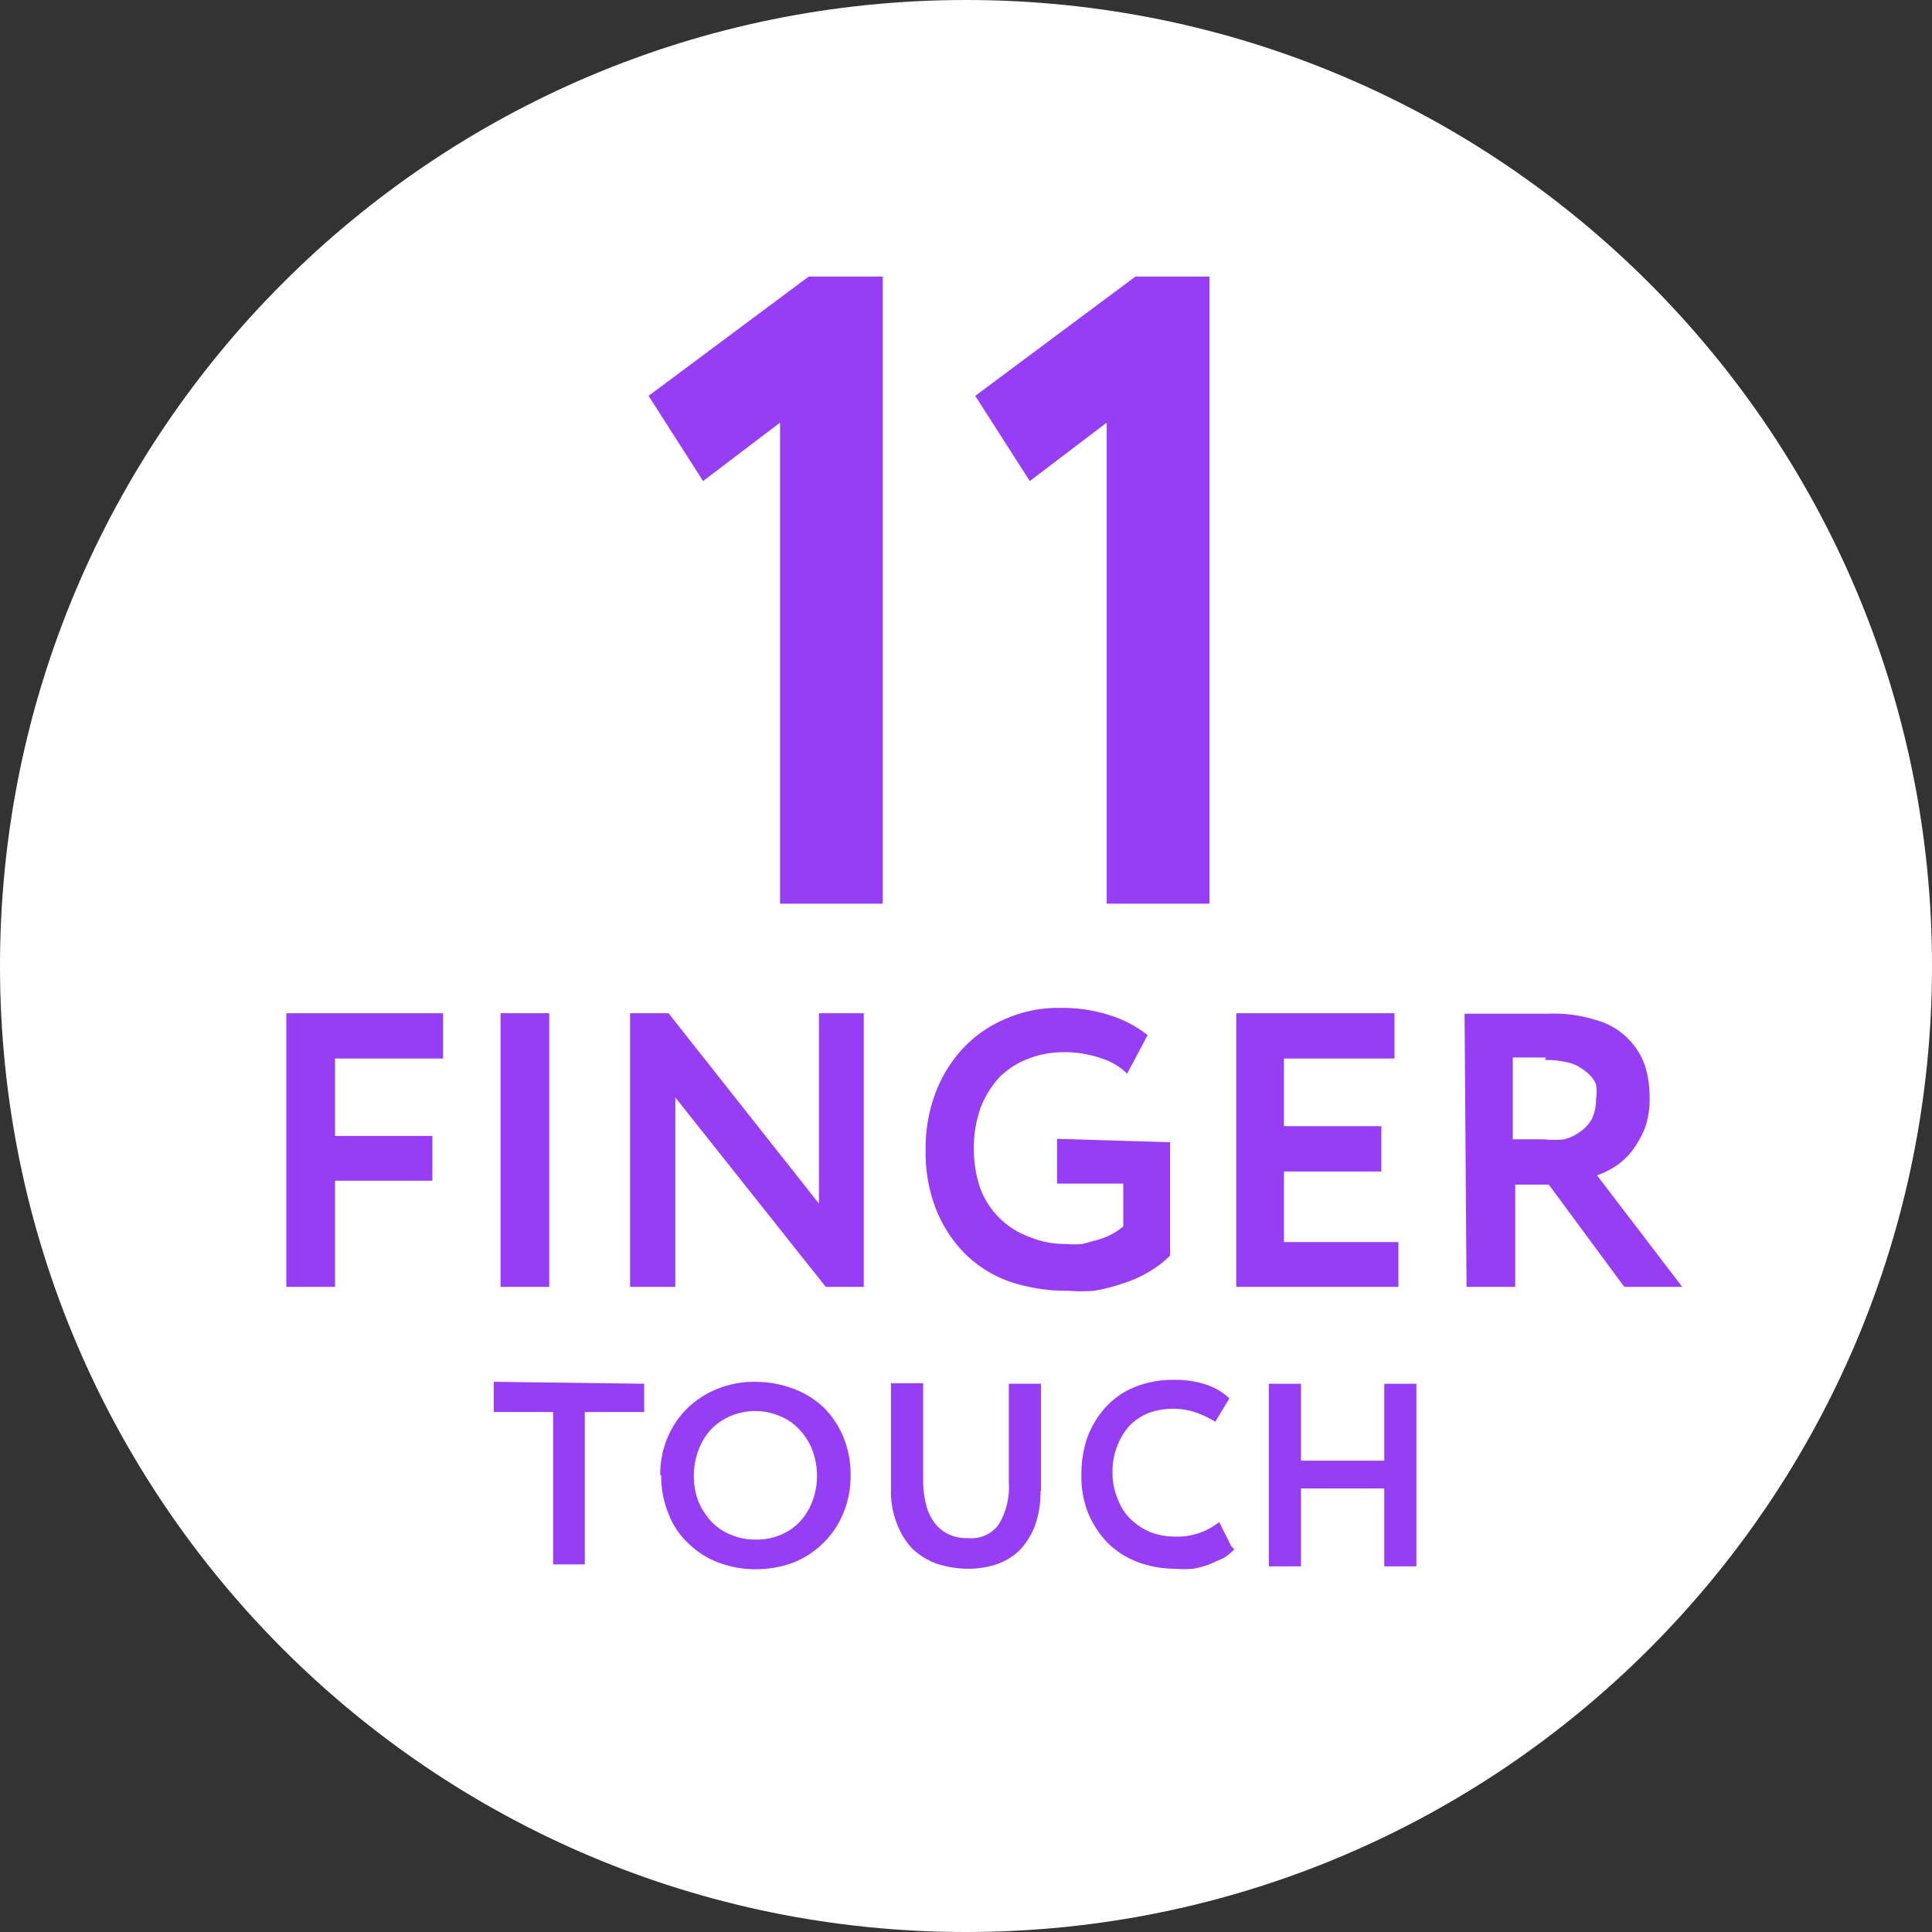
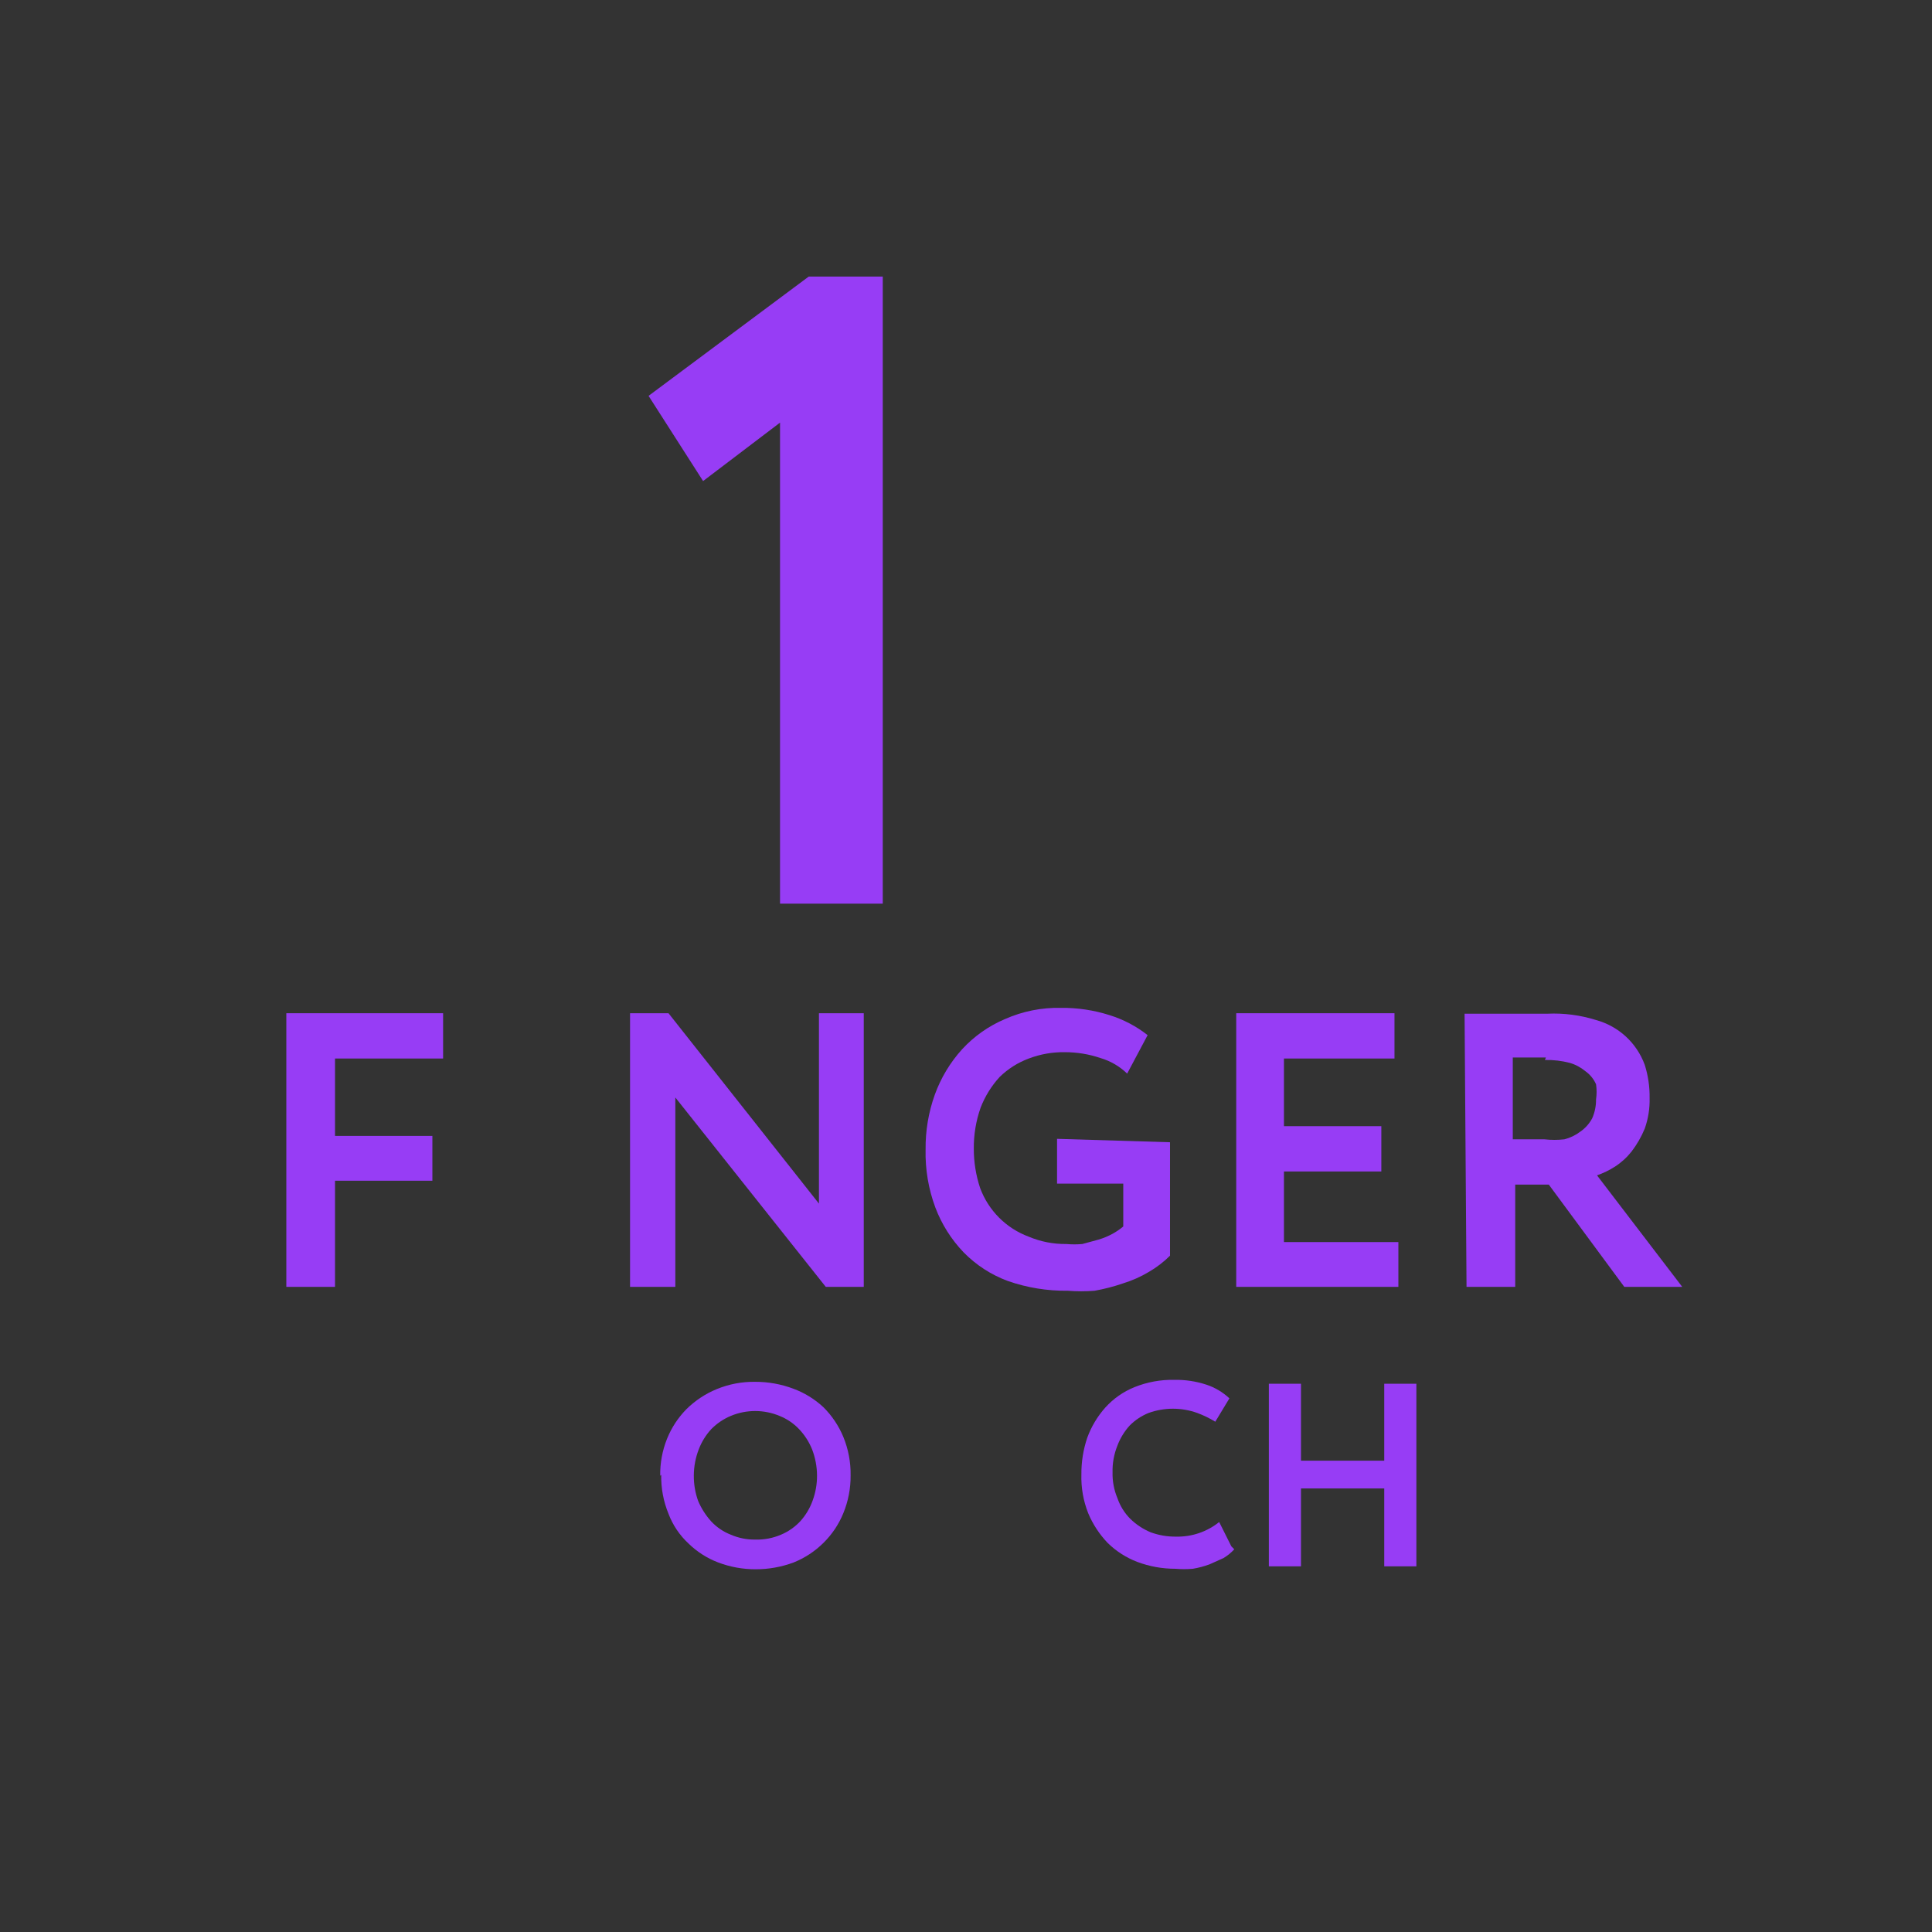
<svg xmlns="http://www.w3.org/2000/svg" width="124" height="124" viewBox="0 0 124 124" fill="none">
  <rect x="0" y="0" width="124" height="124" fill="#333333" stroke="none" />
-   <path d="M62 124C96.241 124 124 96.241 124 62C124 27.758 96.241 0 62 0C27.758 0 0 27.758 0 62C0 96.241 27.758 124 62 124Z" fill="white" />
  <path d="M56.657 17.75V58H50.064V27.125L45.126 30.875L41.626 25.407L51.907 17.75H56.657Z" fill="#973DF5" />
-   <path d="M77.626 17.75V58H71.032V27.125L66.094 30.875L62.594 25.407L72.876 17.75H77.626Z" fill="#973DF5" />
  <path d="M28.439 65.031V67.938H21.502V72.906H27.751V75.781H21.502V82.594H18.377V65.031H28.439Z" fill="#973DF5" />
-   <path d="M35.251 65.031V82.594H32.126V65.031H35.251Z" fill="#973DF5" />
  <path d="M43.344 70.438V82.594H40.438V65.031H42.906L52.562 77.25V65.031H55.438V82.594H53L43.344 70.438Z" fill="#973DF5" />
  <path d="M75.094 73.312V80.593C74.692 80.993 74.241 81.34 73.751 81.625C73.221 81.943 72.654 82.195 72.063 82.375C71.472 82.578 70.866 82.735 70.251 82.843C69.678 82.889 69.104 82.889 68.532 82.843C67.224 82.86 65.923 82.648 64.688 82.218C63.615 81.822 62.644 81.192 61.844 80.375C61.053 79.548 60.436 78.57 60.032 77.5C59.59 76.311 59.377 75.049 59.407 73.781C59.393 72.578 59.594 71.382 60.001 70.25C60.39 69.177 60.984 68.19 61.751 67.343C62.519 66.509 63.456 65.849 64.501 65.406C65.631 64.905 66.858 64.659 68.094 64.687C69.154 64.675 70.209 64.834 71.219 65.156C72.103 65.431 72.929 65.865 73.657 66.437L72.344 68.906C71.861 68.438 71.271 68.095 70.626 67.906C69.891 67.657 69.12 67.531 68.344 67.531C67.555 67.519 66.77 67.657 66.032 67.937C65.331 68.197 64.692 68.602 64.157 69.125C63.631 69.699 63.218 70.367 62.938 71.093C62.641 71.936 62.493 72.825 62.501 73.718C62.498 74.579 62.636 75.433 62.907 76.25C63.171 76.965 63.587 77.615 64.127 78.155C64.666 78.694 65.316 79.11 66.032 79.375C66.793 79.695 67.612 79.854 68.438 79.843C68.781 79.874 69.126 79.874 69.469 79.843L70.501 79.562C70.815 79.47 71.119 79.344 71.407 79.187C71.65 79.053 71.881 78.896 72.094 78.718V75.968H67.844V73.093L75.094 73.312Z" fill="#973DF5" />
  <path d="M89.501 65.031V67.938H82.407V72.281H88.657V75.188H82.407V79.719H89.751V82.594H79.344V65.031H89.501Z" fill="#973DF5" />
-   <path d="M94 65.062H99.313C100.37 65.013 101.428 65.151 102.438 65.468C103.15 65.663 103.806 66.025 104.35 66.526C104.893 67.026 105.309 67.649 105.563 68.343C105.78 69.03 105.886 69.748 105.875 70.468C105.893 71.138 105.787 71.805 105.563 72.437C105.347 72.961 105.063 73.455 104.719 73.906C104.42 74.284 104.061 74.612 103.656 74.874C103.294 75.106 102.906 75.294 102.5 75.437L107.969 82.593H104.25L99.406 76.031H97.25V82.593H94.125L94 65.062ZM99.219 67.874H97.094V73.124H99.125C99.551 73.172 99.981 73.172 100.407 73.124C100.78 73.028 101.131 72.859 101.438 72.624C101.75 72.406 102.007 72.117 102.188 71.781C102.358 71.397 102.443 70.981 102.438 70.562C102.485 70.241 102.485 69.914 102.438 69.593C102.29 69.254 102.052 68.963 101.75 68.749C101.457 68.505 101.117 68.324 100.75 68.218C100.23 68.083 99.694 68.02 99.156 68.031L99.219 67.874Z" fill="#973DF5" />
-   <path d="M41.344 88.812V90.625H37.532V100.406H35.501V90.625H31.688V88.687L41.344 88.812Z" fill="#973DF5" />
+   <path d="M94 65.062H99.313C100.37 65.013 101.428 65.151 102.438 65.468C103.15 65.663 103.806 66.025 104.35 66.526C104.893 67.026 105.309 67.649 105.563 68.343C105.78 69.03 105.886 69.748 105.875 70.468C105.893 71.138 105.787 71.805 105.563 72.437C105.347 72.961 105.063 73.455 104.719 73.906C104.42 74.284 104.061 74.612 103.656 74.874C103.294 75.106 102.906 75.294 102.5 75.437L107.969 82.593H104.25L99.406 76.031H97.25V82.593H94.125L94 65.062ZM99.219 67.874H97.094V73.124H99.125C99.551 73.172 99.981 73.172 100.407 73.124C100.78 73.028 101.131 72.859 101.438 72.624C101.75 72.406 102.007 72.117 102.188 71.781C102.358 71.397 102.443 70.981 102.438 70.562C102.485 70.241 102.485 69.914 102.438 69.593C102.29 69.254 102.052 68.963 101.75 68.749C101.457 68.505 101.117 68.324 100.75 68.218C100.23 68.083 99.694 68.02 99.156 68.031L99.219 67.874" fill="#973DF5" />
  <path d="M42.375 94.719C42.36 93.906 42.509 93.099 42.812 92.344C43.099 91.632 43.523 90.984 44.062 90.438C44.619 89.889 45.277 89.454 46 89.157C46.783 88.835 47.623 88.675 48.469 88.688C49.301 88.686 50.127 88.834 50.906 89.125C51.624 89.389 52.283 89.793 52.844 90.313C53.393 90.857 53.828 91.505 54.125 92.219C54.447 93.002 54.606 93.842 54.594 94.688C54.602 95.524 54.443 96.352 54.125 97.125C53.832 97.841 53.396 98.49 52.844 99.032C52.298 99.571 51.65 99.996 50.938 100.282C50.158 100.573 49.332 100.721 48.5 100.719C47.678 100.722 46.862 100.573 46.094 100.282C45.381 100.011 44.732 99.596 44.188 99.063C43.618 98.535 43.18 97.883 42.906 97.157C42.58 96.364 42.421 95.513 42.438 94.657L42.375 94.719ZM44.531 94.719C44.528 95.273 44.623 95.823 44.812 96.344C45.019 96.826 45.304 97.269 45.656 97.657C46.005 98.028 46.432 98.316 46.906 98.5C47.399 98.714 47.932 98.821 48.469 98.813C49.037 98.831 49.602 98.724 50.125 98.5C50.599 98.302 51.026 98.003 51.375 97.625C51.718 97.243 51.983 96.797 52.156 96.313C52.348 95.793 52.443 95.242 52.438 94.688C52.434 94.122 52.328 93.561 52.125 93.032C51.93 92.544 51.643 92.099 51.281 91.719C50.93 91.351 50.504 91.063 50.031 90.875C49.536 90.669 49.005 90.563 48.469 90.563C47.932 90.563 47.401 90.669 46.906 90.875C46.438 91.071 46.013 91.358 45.656 91.719C45.303 92.1 45.028 92.546 44.844 93.032C44.641 93.561 44.535 94.122 44.531 94.688V94.719Z" fill="#973DF5" />
-   <path d="M66.782 95.688C66.8 96.465 66.672 97.238 66.407 97.969C66.182 98.552 65.842 99.083 65.407 99.531C64.988 99.928 64.486 100.227 63.938 100.406C63.363 100.593 62.761 100.688 62.157 100.687C61.478 100.685 60.804 100.58 60.157 100.375C59.564 100.166 59.021 99.836 58.563 99.406C58.123 98.938 57.783 98.385 57.563 97.781C57.281 97.066 57.153 96.299 57.188 95.531V88.781H59.25V95.031C59.245 95.548 59.308 96.062 59.438 96.562C59.534 96.98 59.715 97.374 59.969 97.719C60.203 98.041 60.515 98.299 60.875 98.469C61.275 98.656 61.715 98.742 62.157 98.719C62.536 98.755 62.917 98.69 63.263 98.531C63.609 98.372 63.906 98.124 64.125 97.812C64.588 97.018 64.806 96.105 64.75 95.188V88.812H66.813V95.688H66.782Z" fill="#973DF5" />
  <path d="M79.219 99.437C79.018 99.656 78.786 99.845 78.531 99.999L77.625 100.405C77.28 100.532 76.925 100.626 76.563 100.687C76.188 100.72 75.812 100.72 75.438 100.687C74.605 100.689 73.78 100.541 73 100.249C72.287 99.978 71.638 99.564 71.094 99.03C70.564 98.477 70.14 97.831 69.844 97.124C69.529 96.329 69.38 95.479 69.406 94.624C69.399 93.827 69.526 93.035 69.781 92.28C70.041 91.567 70.434 90.91 70.938 90.343C71.455 89.769 72.096 89.32 72.813 89.03C73.626 88.702 74.498 88.543 75.375 88.562C76.075 88.549 76.772 88.655 77.438 88.874C77.984 89.056 78.486 89.355 78.906 89.749L78 91.249C77.634 91.025 77.247 90.836 76.844 90.687C75.834 90.324 74.729 90.324 73.719 90.687C73.261 90.872 72.847 91.148 72.5 91.499C72.162 91.874 71.897 92.308 71.719 92.78C71.499 93.326 71.392 93.911 71.406 94.499C71.393 95.067 71.499 95.631 71.719 96.155C71.888 96.648 72.165 97.097 72.531 97.468C72.909 97.84 73.355 98.137 73.844 98.343C74.374 98.538 74.935 98.633 75.5 98.624C76.498 98.644 77.472 98.312 78.25 97.687L79.031 99.249L79.219 99.437Z" fill="#973DF5" />
  <path d="M83.5 95.531V100.531H81.438V88.812H83.5V93.75H88.844V88.812H90.906V100.531H88.844V95.531H83.5Z" fill="#973DF5" />
</svg>